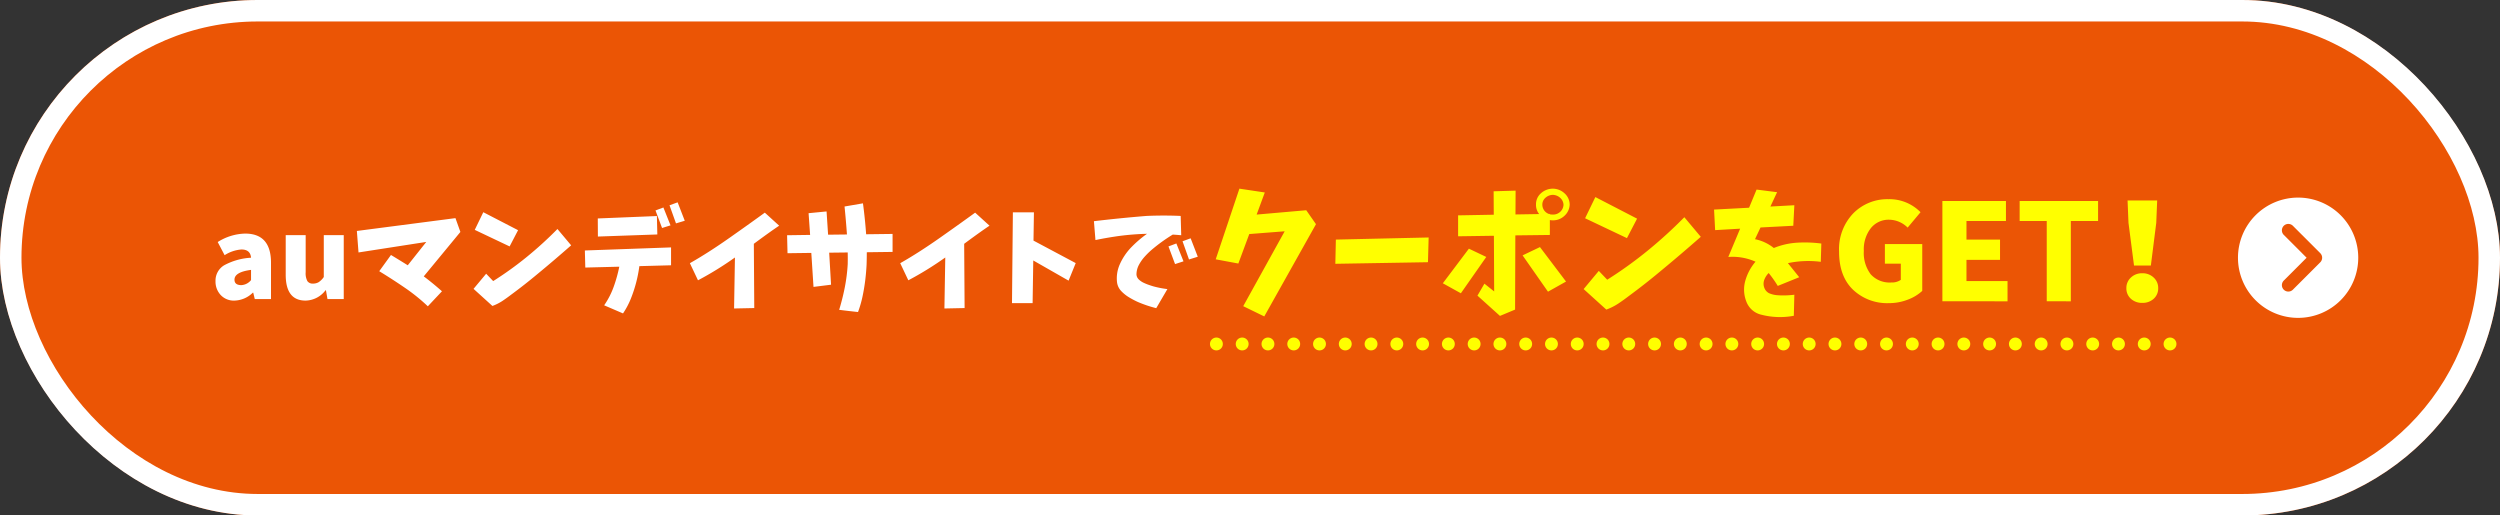
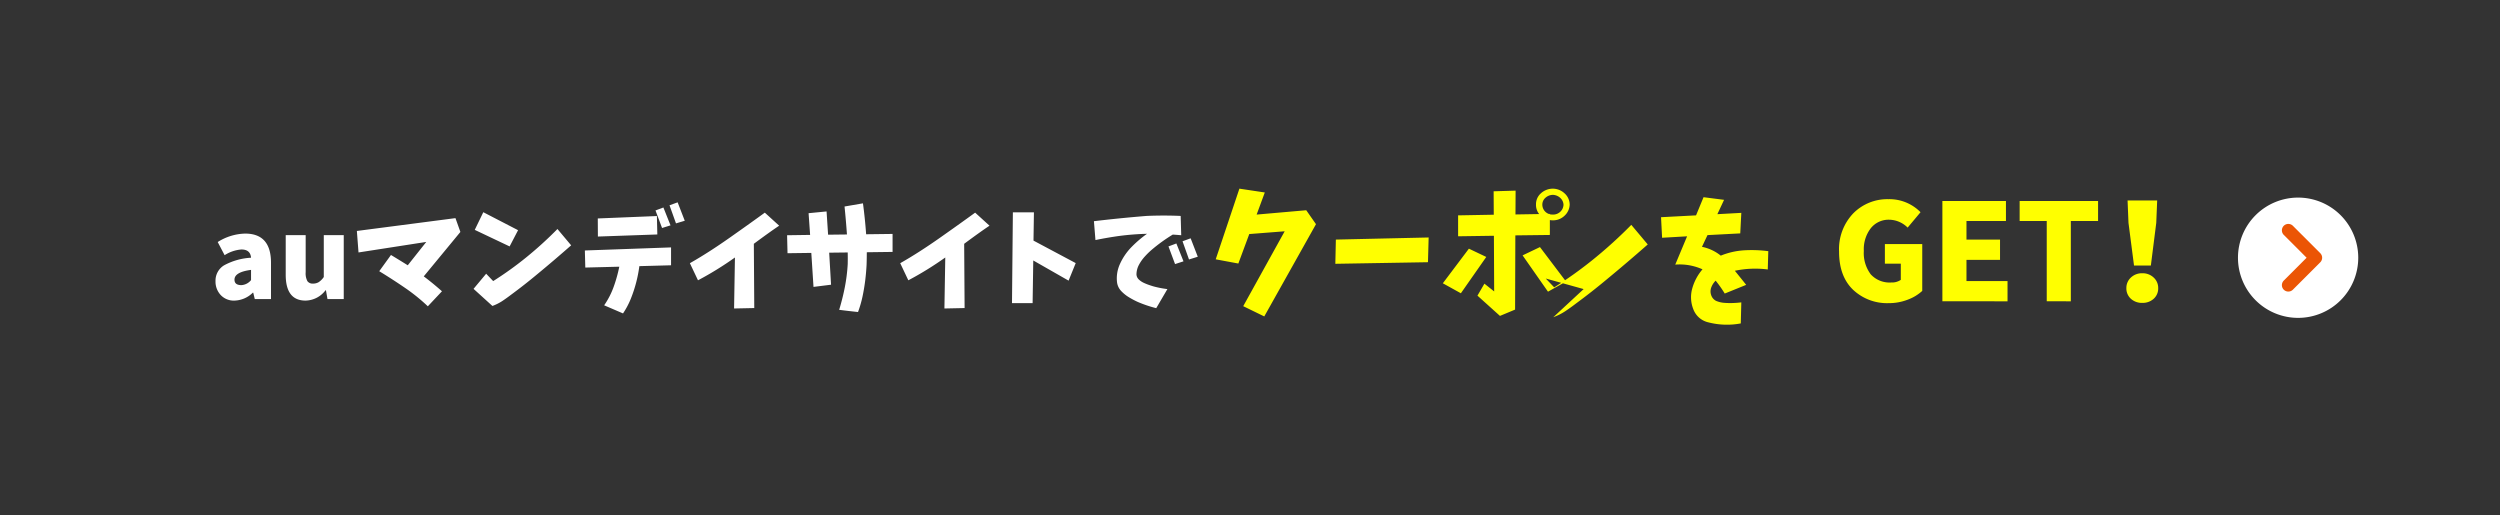
<svg xmlns="http://www.w3.org/2000/svg" width="582" height="120" viewBox="0 0 582 120">
  <rect x="0" y="0" width="582" height="120" fill="#333333" stroke="none" />
  <g id="btn-orange" transform="translate(-79 -477)">
    <g id="長方形_8379" data-name="長方形 8379" transform="translate(79 477)" fill="#eb5505" stroke="#fff" stroke-width="5">
-       <rect width="582" height="120" rx="60" stroke="none" />
-       <rect x="2.5" y="2.5" width="577" height="115" rx="57.5" fill="none" />
-     </g>
+       </g>
    <g id="グループ_5569" data-name="グループ 5569" transform="translate(-4 -1838)">
      <path id="パス_3194" data-name="パス 3194" d="M14,0A14,14,0,1,1,0,14,14,14,0,0,1,14,0Z" transform="translate(604 2361)" fill="#fff" />
      <path id="パス_136" data-name="パス 136" d="M586.464,2366.95l6.378,6.378-6.378,6.378" transform="translate(29.256 1.672)" fill="none" stroke="#eb5505" stroke-linecap="round" stroke-linejoin="round" stroke-width="3" />
    </g>
    <path id="パス_3203" data-name="パス 3203" d="M5.588,1.341A4.162,4.162,0,0,1,2.372.039a4.569,4.569,0,0,1-1.2-3.217A4.161,4.161,0,0,1,3.138-6.854,14.8,14.8,0,0,1,9.443-8.641Q9.29-10.556,7.2-10.556A8.329,8.329,0,0,0,3.291-9.228L1.682-12.292a12.45,12.45,0,0,1,6.382-1.966q6.025,0,6.025,6.791V.984H10.311L9.954-.5h-.1A6.327,6.327,0,0,1,5.588,1.341ZM7.2-2.259A3.125,3.125,0,0,0,9.443-3.433V-5.807Q5.588-5.3,5.588-3.535,5.588-2.259,7.2-2.259Zm14.935,3.6q-4.621,0-4.621-6.025V-13.9h4.646v8.629a3.9,3.9,0,0,0,.4,2.081,1.481,1.481,0,0,0,1.315.574,2.488,2.488,0,0,0,1.328-.345,4.423,4.423,0,0,0,1.174-1.187V-13.9h4.646V.984H27.237L26.88-1.059h-.1A5.953,5.953,0,0,1,22.131,1.341ZM34.079-14.87,57.03-17.857l1.149,3.217L49.652-4.3Q51.694-2.769,53.89-.829L50.6,2.669a42.884,42.884,0,0,0-4.723-3.88Q42.759-3.382,39.287-5.5l2.732-3.778Q44.138-8,45.925-6.879l4.314-5.438L34.462-9.866Zm29.435-4.366,8.093,4.187L69.641-11.27l-8.118-3.855Zm.664,14.322L65.812-3.2a79.974,79.974,0,0,0,7.672-5.5,87.638,87.638,0,0,0,7.289-6.625l3.191,3.8Q79.955-8,76.024-4.76,73.088-2.31,70-.038q-1,.766-2.03,1.455a11.313,11.313,0,0,1-2.336,1.174L61.242-1.391Zm39.749-13.428.1,4.289-13.837.485-.026-4.212ZM87.155-10.326l20.066-.715v4.161l-7.378.2a31.268,31.268,0,0,1-.753,3.842A31.1,31.1,0,0,1,97.864.882a18.566,18.566,0,0,1-1.825,3.446L91.648,2.439A18.6,18.6,0,0,0,93.856-1.85a33.147,33.147,0,0,0,1.315-4.7l-7.914.2Zm17.973-5.234L103.6-19.644l1.838-.689,1.659,4.161Zm3.242-1.072-1.506-4.212,1.889-.689,1.659,4.289Zm20.679-2.5,3.344,3.038q-1.966,1.3-5.9,4.212l.1,14.96-4.7.1.2-11.871a75.965,75.965,0,0,1-8.6,5.31l-1.889-3.983q4.289-2.425,9.382-6.012T129.048-19.133Zm5.285,9.446-.1-4.187,5.361-.077-.357-5.055,4.187-.408L143.779-14l4.391-.051q-.23-3.268-.562-6.51l4.289-.74q.485,3.6.74,7.2l6.153-.077v4.187l-6,.077q0,1.455-.051,2.936-.1,1.889-.332,3.74T151.782.448A25.468,25.468,0,0,1,150.748,4q-2.221-.23-4.391-.511a51.947,51.947,0,0,0,1.315-5.246,39.539,39.539,0,0,0,.677-5.425q.026-1.251,0-2.681l-4.314.051.434,7.455-4.085.511-.511-7.914Zm43.681-9.446,3.344,3.038q-1.966,1.3-5.9,4.212l.1,14.96-4.7.1.2-11.871a75.965,75.965,0,0,1-8.6,5.31l-1.889-3.983q4.289-2.425,9.382-6.012T178.013-19.133Zm8.782-.077h4.9l-.1,6.587,9.829,5.234-1.659,4.085L191.544-8l-.153,9.931h-4.8ZM224.553-7.16l-1.532-4.11,1.838-.689L226.519-7.8ZM227.8-8.232l-1.506-4.238,1.889-.689,1.659,4.289Zm-22.134-8.91q5.974-.715,12.229-1.225,4.059-.179,7.965,0l.128,4.493q-.842-.077-1.966-.153a38.309,38.309,0,0,0-4.978,3.6,18.668,18.668,0,0,0-1.6,1.583,9.612,9.612,0,0,0-1.3,1.864,4.841,4.841,0,0,0-.574,2.221,1.726,1.726,0,0,0,.536,1.174,4.156,4.156,0,0,0,1.034.728,11.433,11.433,0,0,0,1.111.472q.562.2,1.149.383a22.59,22.59,0,0,0,3.37.664l-2.6,4.442A28.1,28.1,0,0,1,215.8,1.622a20.171,20.171,0,0,1-2.03-1.085,8.418,8.418,0,0,1-1.762-1.43,3.642,3.642,0,0,1-.957-1.979,8.051,8.051,0,0,1,.664-4.289,13.692,13.692,0,0,1,2.438-3.689,26.408,26.408,0,0,1,3.868-3.357,60.582,60.582,0,0,0-6.459.5q-2.885.4-5.54.957Z" transform="translate(128 545.637)" fill="#fff" />
-     <path id="パス_3204" data-name="パス 3204" d="M1803.308,1424.5h224.821" transform="translate(-1441.129 -867.423)" fill="none" stroke="#ff0" stroke-linecap="round" stroke-width="3" stroke-dasharray="0 6" />
-     <path id="パス_3205" data-name="パス 3205" d="M7.36-25.078l5.913.888-1.9,5.147,11.549-1.011,2.267,3.247L13.15,4.669l-4.9-2.39L17.9-15.152l-8.241.643L7.115-7.647l-5.269-.98ZM29.816-13.222l21.6-.49L51.26-7.953l-21.567.368Zm28.46-5.637,8.3-.153-.031-5.453,5.116-.153-.031,5.545,5.514-.092a3.393,3.393,0,0,1-.735-2.236,3.369,3.369,0,0,1,1.149-2.6,4.1,4.1,0,0,1,2.772-1.072,4.028,4.028,0,0,1,2.711,1.072,3.57,3.57,0,0,1,1.21,2.6,3.672,3.672,0,0,1-1.21,2.635A3.842,3.842,0,0,1,80.333-17.7a3.934,3.934,0,0,1-.7-.061v3.462L71.6-14.2,71.541,3.076l-3.523,1.47L62.779-.172,64.4-2.96,66.67-1.152l-.061-12.959-8.333.123Zm2.512,7.751,4.044,1.93L58.919-.723l-4.2-2.328Zm16.543-.368L83.4-3.45,79.2-1.091,73.287-9.546Zm.551-9.865a2.315,2.315,0,0,0,1.5,2.144h.245v.092a4.117,4.117,0,0,0,.735.061,2.413,2.413,0,0,0,1.685-.643,2.342,2.342,0,0,0,.766-1.654,2.281,2.281,0,0,0-.766-1.593,2.672,2.672,0,0,0-1.685-.7,2.635,2.635,0,0,0-1.762.689A2.1,2.1,0,0,0,77.882-21.341Zm12.346-1.777,9.711,5.024-2.359,4.534-9.742-4.626Zm.8,17.186,1.961,2.053a95.969,95.969,0,0,0,9.206-6.6,105.164,105.164,0,0,0,8.746-7.95l3.829,4.565q-4.81,4.228-9.528,8.118-3.523,2.941-7.23,5.668-1.195.919-2.435,1.746a13.576,13.576,0,0,1-2.8,1.409L87.5-1.7Zm26.836-14.276,8.149-.429,1.746-4.228,4.779.613-1.562,3.339,5.576-.306-.245,4.779-7.628.4-1.287,2.727a10.183,10.183,0,0,1,4.381,2.053,17.048,17.048,0,0,1,5.438-1.241,29.625,29.625,0,0,1,5.622.2l-.123,4.258a22.923,22.923,0,0,0-7.659.306q1.317,1.624,2.635,3.278l-4.994,2.022a27.443,27.443,0,0,0-2.114-3,4.416,4.416,0,0,0-1.011,1.547,2.591,2.591,0,0,0-.046,1.777,2.32,2.32,0,0,0,1.118,1.363,5.926,5.926,0,0,0,1.915.475,18.519,18.519,0,0,0,1.991.046q1-.031,2.007-.153l-.123,4.9a17.379,17.379,0,0,1-7.536-.245,4.885,4.885,0,0,1-3.538-3.125,7.546,7.546,0,0,1-.2-4.856,11.578,11.578,0,0,1,2.359-4.366,13.015,13.015,0,0,0-6.341-1.1l2.757-6.587-5.821.337ZM158.545,1.574a11.522,11.522,0,0,1-8.333-3.125q-3.247-3.125-3.247-8.854a12.035,12.035,0,0,1,3.309-8.93,11.138,11.138,0,0,1,8.18-3.293,10.158,10.158,0,0,1,7.475,3.033l-3,3.584a6.228,6.228,0,0,0-4.289-1.838,5.305,5.305,0,0,0-4.274,1.961,8,8,0,0,0-1.639,5.3,8.214,8.214,0,0,0,1.608,5.453,5.931,5.931,0,0,0,4.794,1.9,3.621,3.621,0,0,0,2.206-.613V-7.616h-3.707v-4.565h8.7V-1.275a10.182,10.182,0,0,1-3.37,2.037A12.041,12.041,0,0,1,158.545,1.574Zm12.469-.429V-22.2h14.8v4.657h-9.191v4.32h7.812V-8.5h-7.812v4.932h9.558V1.146Zm24.294,0V-17.542H189V-22.2h18.259v4.657h-6.341V1.146Zm20.317-8.333-1.287-9.926-.214-5.208h6.893l-.214,5.208-1.256,9.926Zm-1.777,5.269A3.252,3.252,0,0,1,214.9-4.384a3.713,3.713,0,0,1,2.65-1,3.713,3.713,0,0,1,2.65,1,3.252,3.252,0,0,1,1.057,2.466A3.213,3.213,0,0,1,220.219.548a3.767,3.767,0,0,1-2.665.965,3.767,3.767,0,0,1-2.665-.965A3.213,3.213,0,0,1,213.847-1.918Z" transform="translate(360.172 545.997)" fill="#ff0" />
+     <path id="パス_3205" data-name="パス 3205" d="M7.36-25.078l5.913.888-1.9,5.147,11.549-1.011,2.267,3.247L13.15,4.669l-4.9-2.39L17.9-15.152l-8.241.643L7.115-7.647l-5.269-.98ZM29.816-13.222l21.6-.49L51.26-7.953l-21.567.368Zm28.46-5.637,8.3-.153-.031-5.453,5.116-.153-.031,5.545,5.514-.092a3.393,3.393,0,0,1-.735-2.236,3.369,3.369,0,0,1,1.149-2.6,4.1,4.1,0,0,1,2.772-1.072,4.028,4.028,0,0,1,2.711,1.072,3.57,3.57,0,0,1,1.21,2.6,3.672,3.672,0,0,1-1.21,2.635A3.842,3.842,0,0,1,80.333-17.7a3.934,3.934,0,0,1-.7-.061v3.462L71.6-14.2,71.541,3.076l-3.523,1.47L62.779-.172,64.4-2.96,66.67-1.152l-.061-12.959-8.333.123Zm2.512,7.751,4.044,1.93L58.919-.723l-4.2-2.328Zm16.543-.368L83.4-3.45,79.2-1.091,73.287-9.546Zm.551-9.865a2.315,2.315,0,0,0,1.5,2.144h.245v.092a4.117,4.117,0,0,0,.735.061,2.413,2.413,0,0,0,1.685-.643,2.342,2.342,0,0,0,.766-1.654,2.281,2.281,0,0,0-.766-1.593,2.672,2.672,0,0,0-1.685-.7,2.635,2.635,0,0,0-1.762.689A2.1,2.1,0,0,0,77.882-21.341ZZm.8,17.186,1.961,2.053a95.969,95.969,0,0,0,9.206-6.6,105.164,105.164,0,0,0,8.746-7.95l3.829,4.565q-4.81,4.228-9.528,8.118-3.523,2.941-7.23,5.668-1.195.919-2.435,1.746a13.576,13.576,0,0,1-2.8,1.409L87.5-1.7Zm26.836-14.276,8.149-.429,1.746-4.228,4.779.613-1.562,3.339,5.576-.306-.245,4.779-7.628.4-1.287,2.727a10.183,10.183,0,0,1,4.381,2.053,17.048,17.048,0,0,1,5.438-1.241,29.625,29.625,0,0,1,5.622.2l-.123,4.258a22.923,22.923,0,0,0-7.659.306q1.317,1.624,2.635,3.278l-4.994,2.022a27.443,27.443,0,0,0-2.114-3,4.416,4.416,0,0,0-1.011,1.547,2.591,2.591,0,0,0-.046,1.777,2.32,2.32,0,0,0,1.118,1.363,5.926,5.926,0,0,0,1.915.475,18.519,18.519,0,0,0,1.991.046q1-.031,2.007-.153l-.123,4.9a17.379,17.379,0,0,1-7.536-.245,4.885,4.885,0,0,1-3.538-3.125,7.546,7.546,0,0,1-.2-4.856,11.578,11.578,0,0,1,2.359-4.366,13.015,13.015,0,0,0-6.341-1.1l2.757-6.587-5.821.337ZM158.545,1.574a11.522,11.522,0,0,1-8.333-3.125q-3.247-3.125-3.247-8.854a12.035,12.035,0,0,1,3.309-8.93,11.138,11.138,0,0,1,8.18-3.293,10.158,10.158,0,0,1,7.475,3.033l-3,3.584a6.228,6.228,0,0,0-4.289-1.838,5.305,5.305,0,0,0-4.274,1.961,8,8,0,0,0-1.639,5.3,8.214,8.214,0,0,0,1.608,5.453,5.931,5.931,0,0,0,4.794,1.9,3.621,3.621,0,0,0,2.206-.613V-7.616h-3.707v-4.565h8.7V-1.275a10.182,10.182,0,0,1-3.37,2.037A12.041,12.041,0,0,1,158.545,1.574Zm12.469-.429V-22.2h14.8v4.657h-9.191v4.32h7.812V-8.5h-7.812v4.932h9.558V1.146Zm24.294,0V-17.542H189V-22.2h18.259v4.657h-6.341V1.146Zm20.317-8.333-1.287-9.926-.214-5.208h6.893l-.214,5.208-1.256,9.926Zm-1.777,5.269A3.252,3.252,0,0,1,214.9-4.384a3.713,3.713,0,0,1,2.65-1,3.713,3.713,0,0,1,2.65,1,3.252,3.252,0,0,1,1.057,2.466A3.213,3.213,0,0,1,220.219.548a3.767,3.767,0,0,1-2.665.965,3.767,3.767,0,0,1-2.665-.965A3.213,3.213,0,0,1,213.847-1.918Z" transform="translate(360.172 545.997)" fill="#ff0" />
  </g>
</svg>